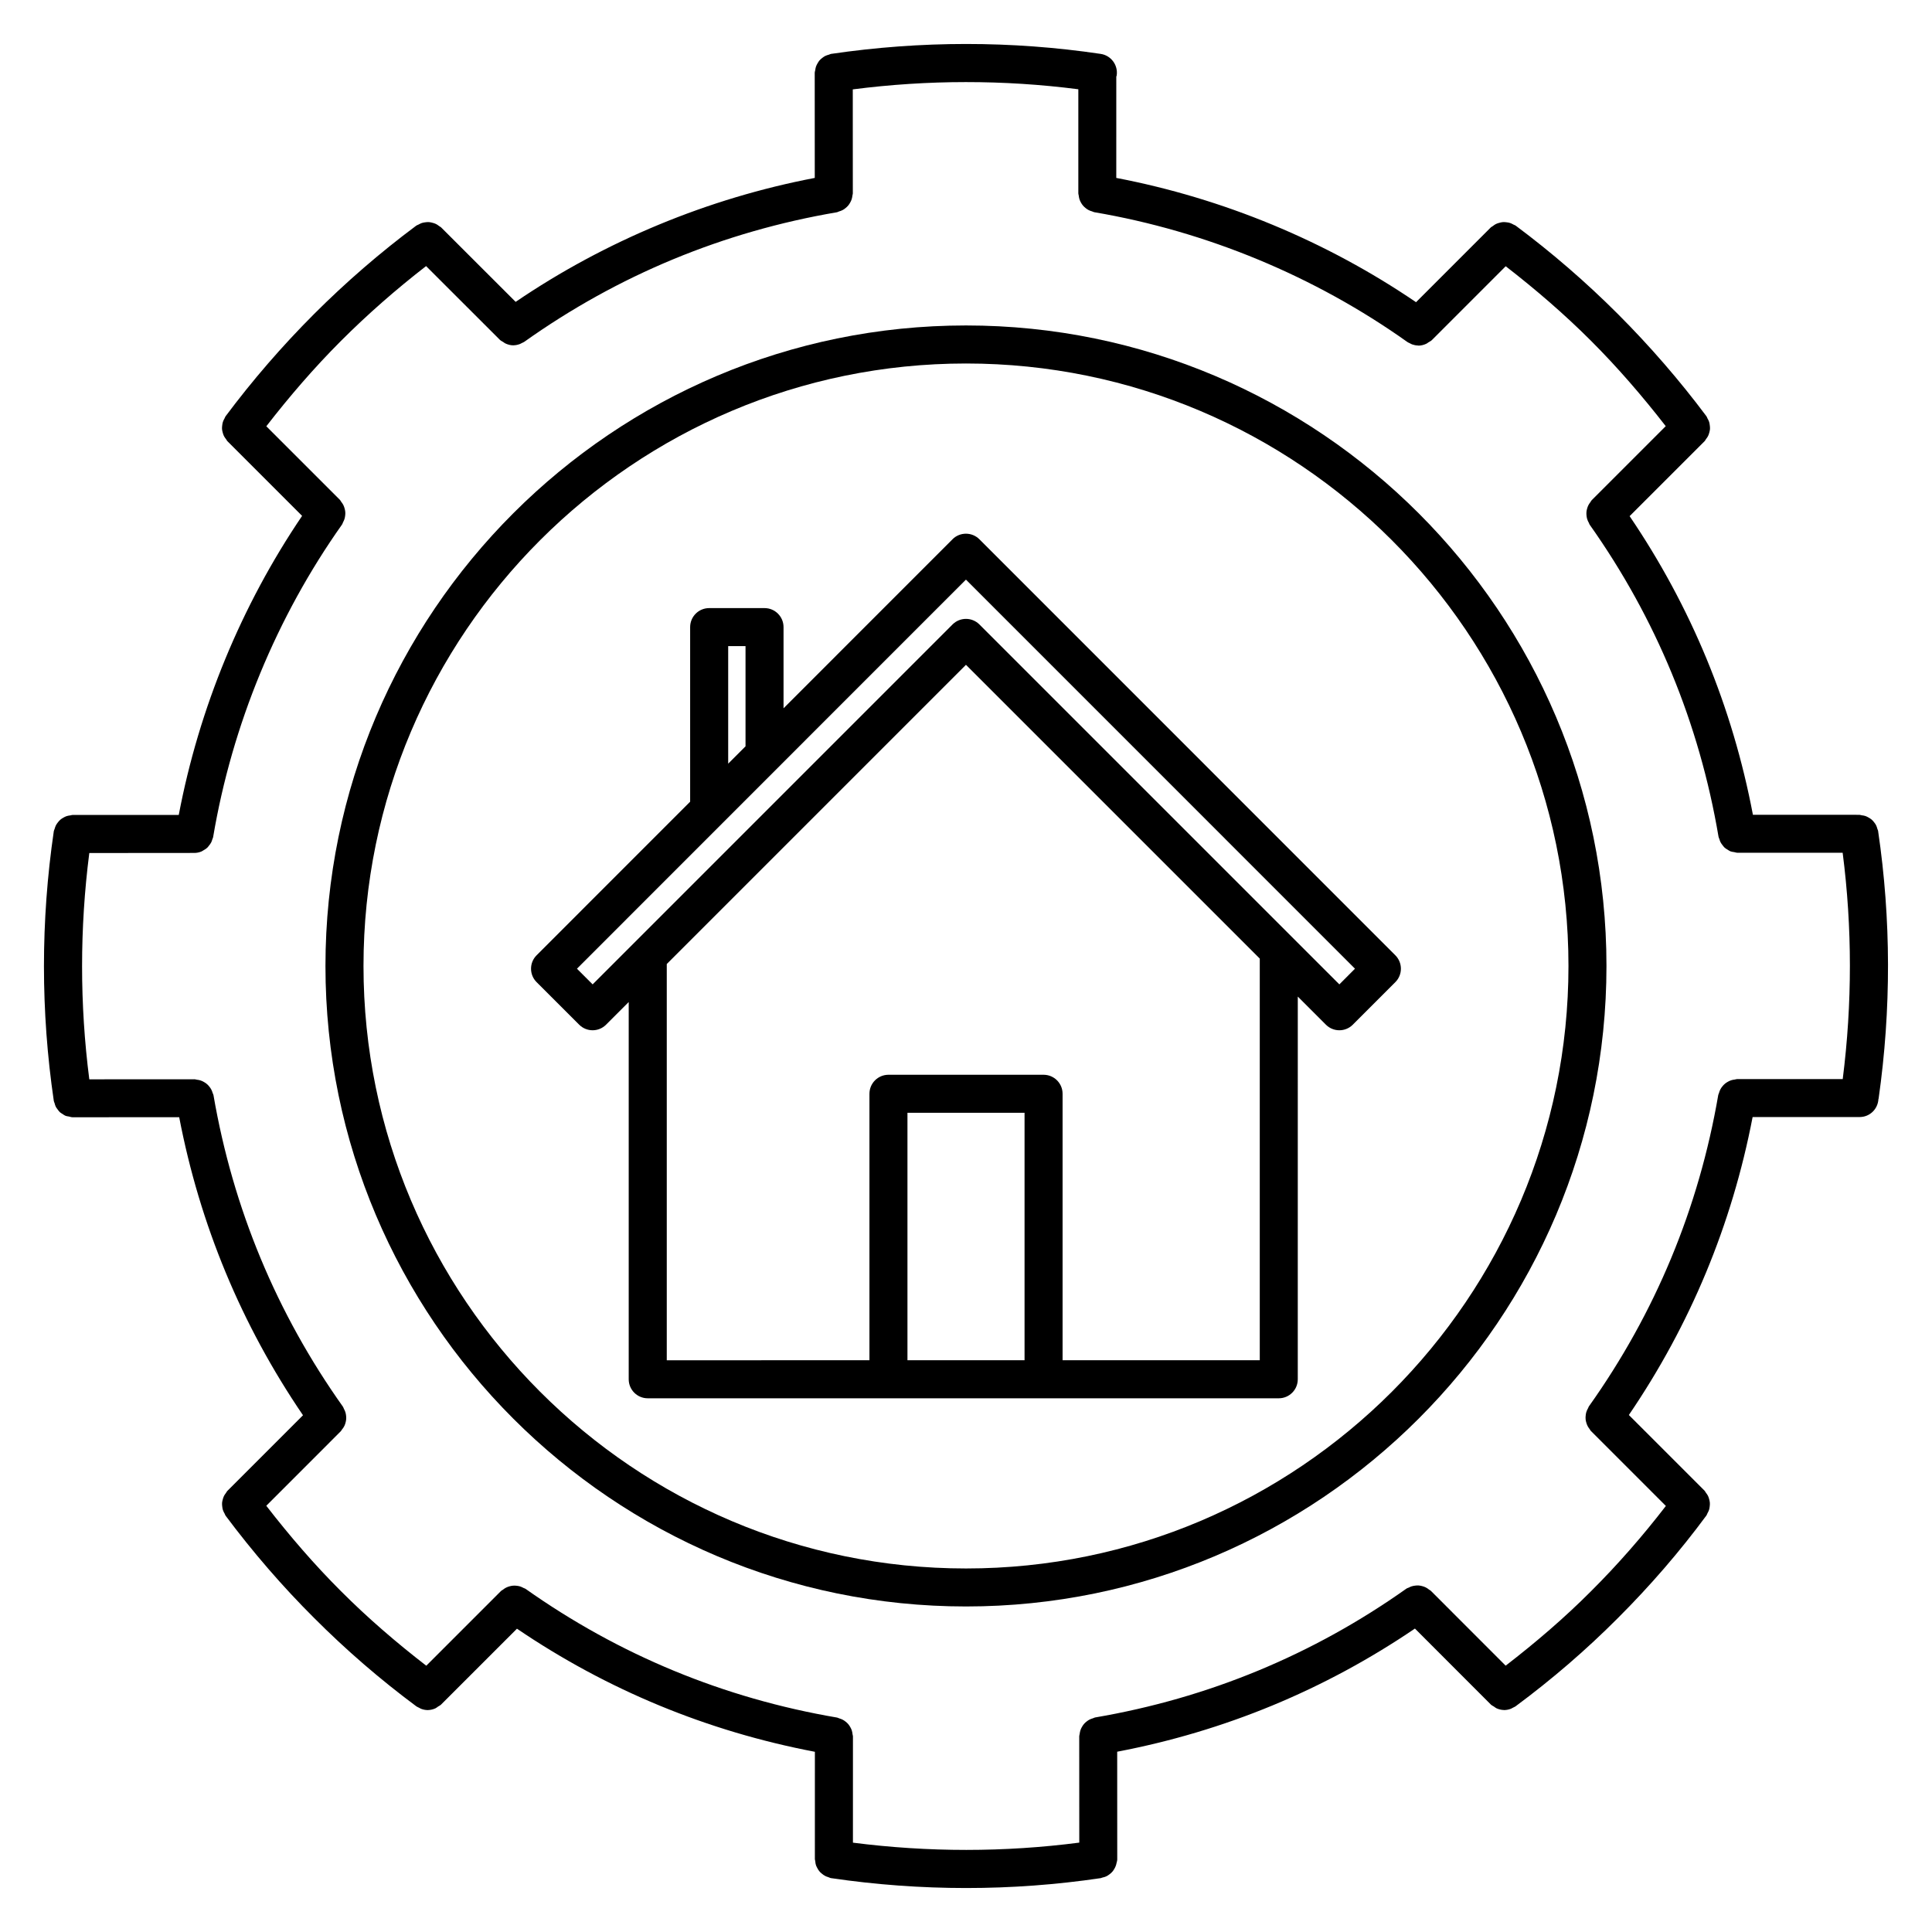
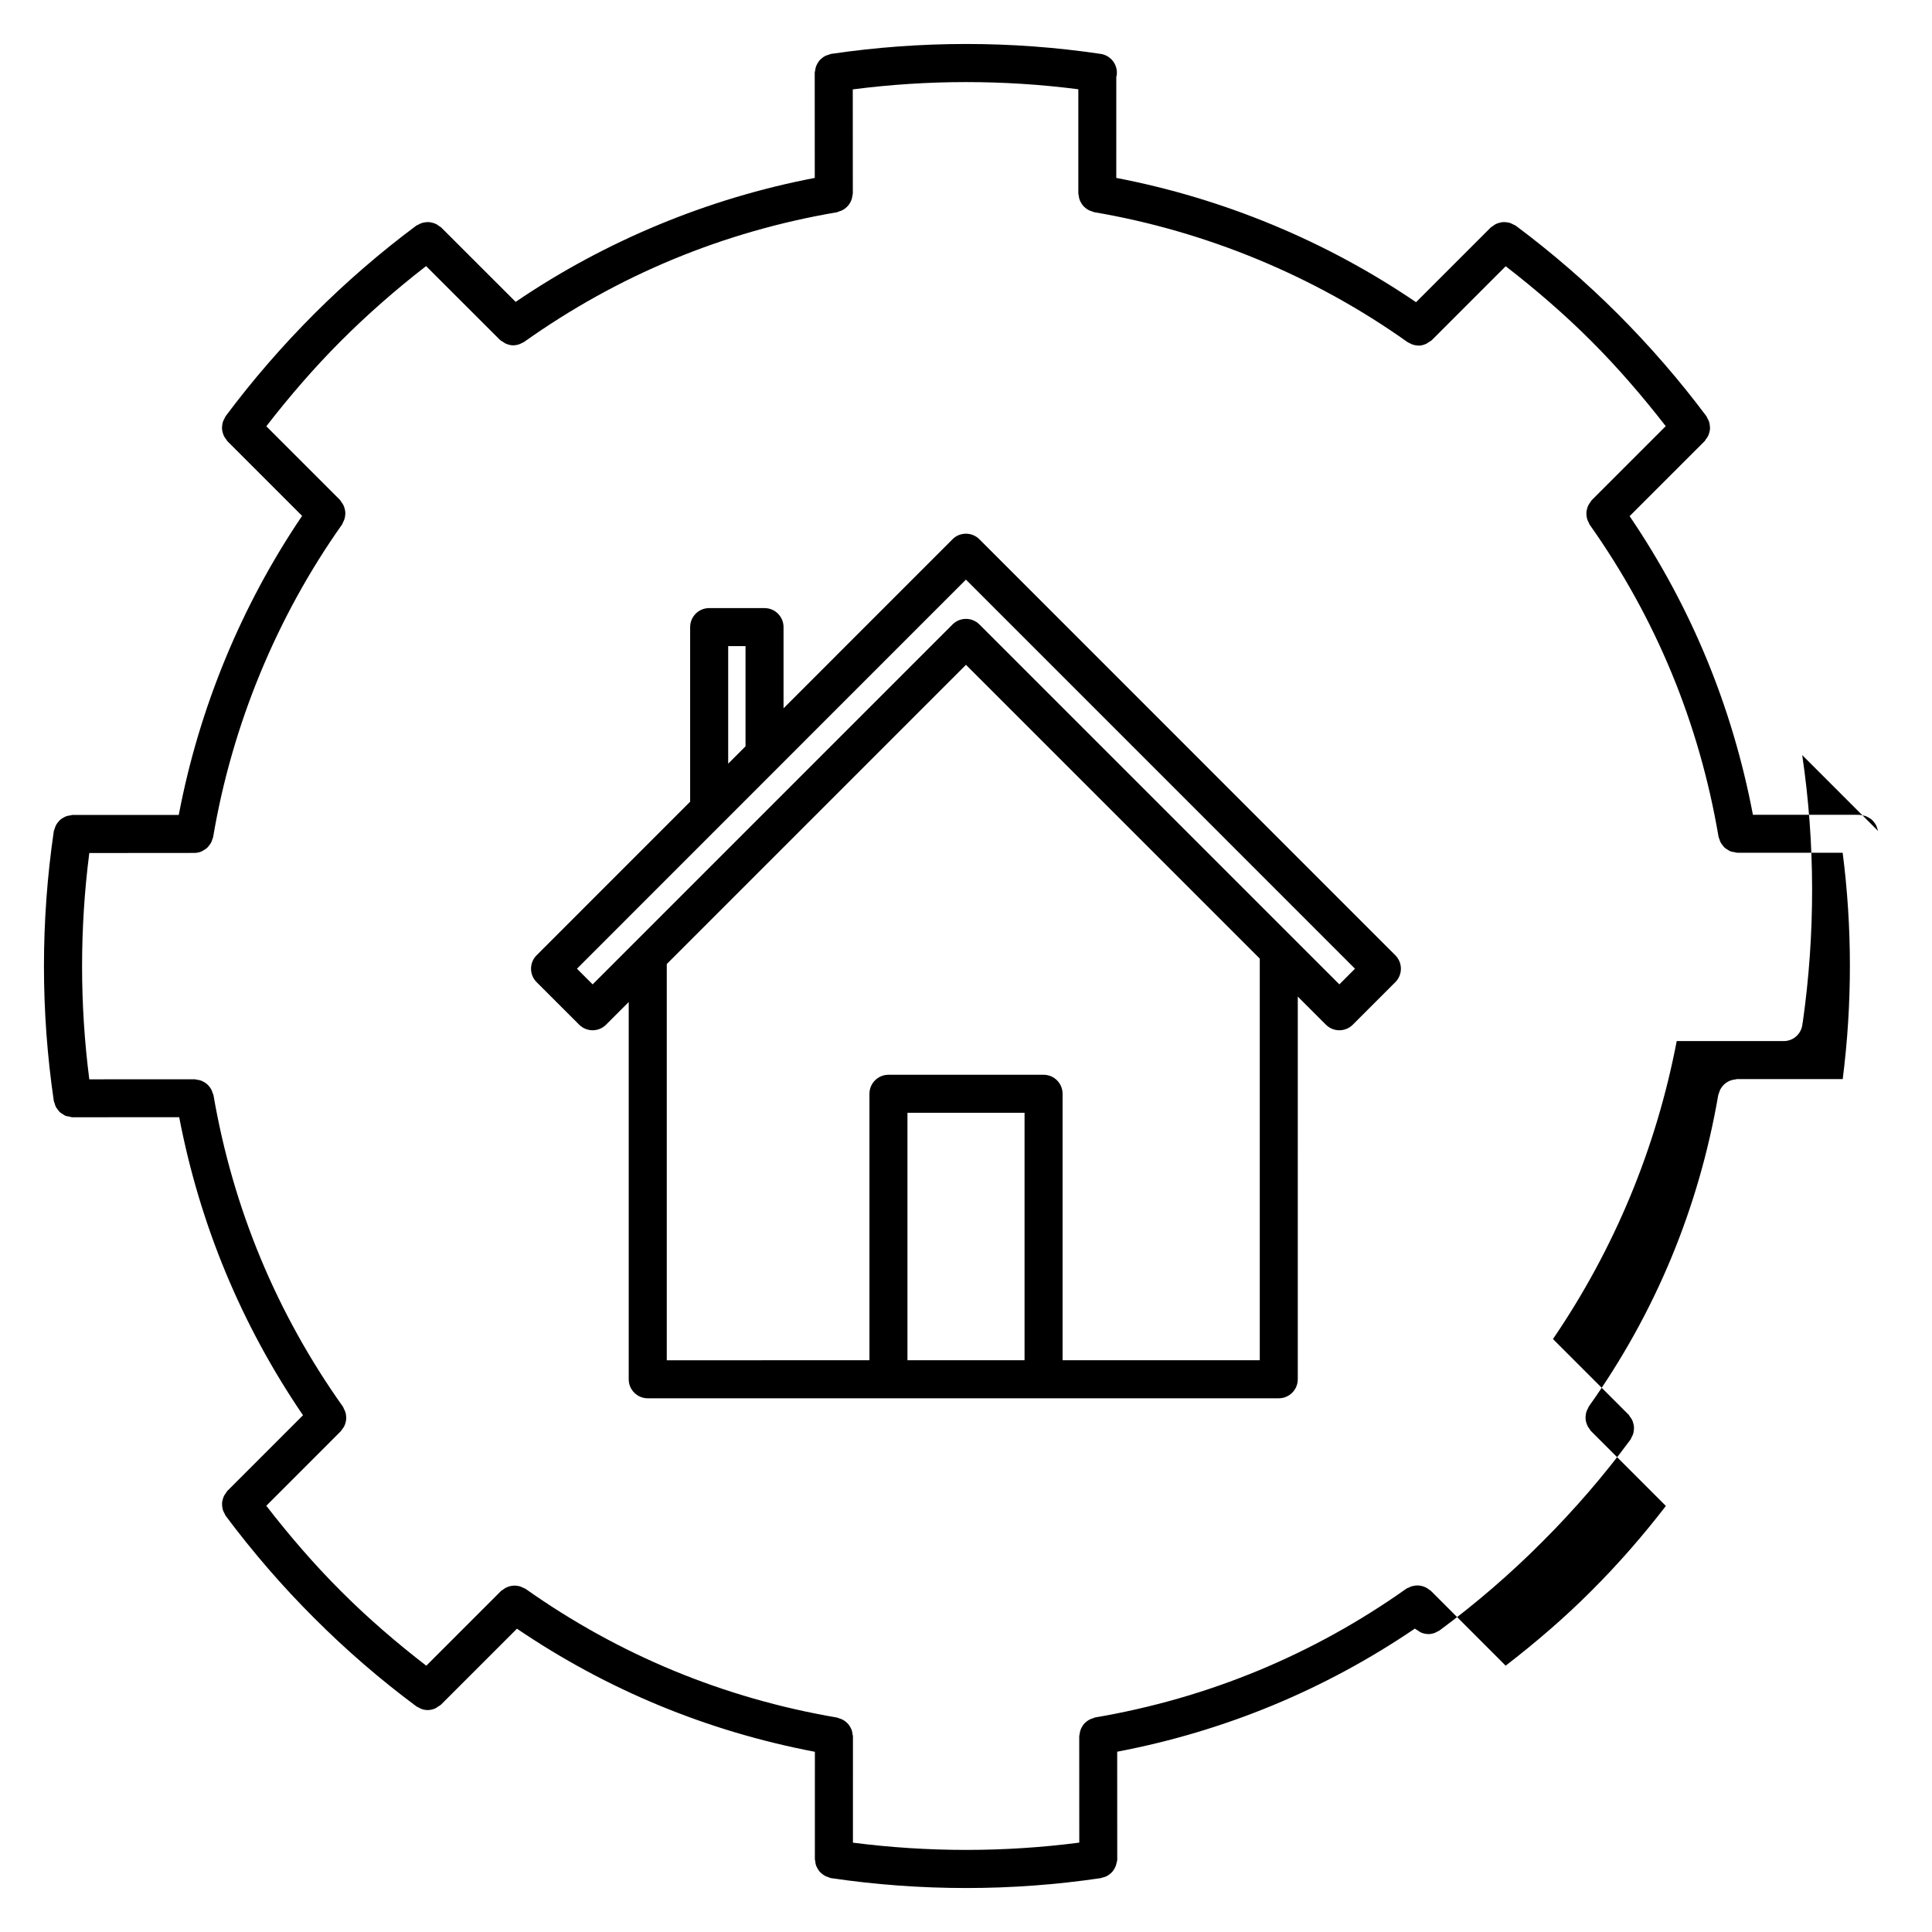
<svg xmlns="http://www.w3.org/2000/svg" fill="#000000" width="800px" height="800px" version="1.1" viewBox="144 144 512 512">
  <g>
-     <path d="m641.73 364.23c-0.035-0.215-0.156-0.387-0.215-0.594-0.09-0.332-0.18-0.645-0.336-0.945-0.145-0.293-0.328-0.535-0.527-0.789-0.195-0.25-0.395-0.488-0.641-0.699-0.25-0.215-0.523-0.383-0.812-0.543-0.266-0.152-0.523-0.293-0.82-0.398-0.332-0.117-0.672-0.16-1.023-0.207-0.207-0.023-0.387-0.121-0.598-0.121l-28.215-0.004c-5.422-28.582-16.398-55.16-32.676-79.148l19.895-19.891c0.156-0.156 0.223-0.363 0.352-0.535 0.211-0.273 0.406-0.527 0.555-0.836 0.141-0.293 0.23-0.59 0.316-0.898 0.086-0.316 0.156-0.613 0.18-0.938 0.023-0.324-0.012-0.629-0.051-0.945-0.035-0.316-0.082-0.625-0.176-0.938-0.105-0.324-0.266-0.609-0.434-0.91-0.105-0.191-0.141-0.398-0.277-0.578-7.109-9.512-15-18.617-23.441-27.066-8.434-8.438-17.559-16.332-27.121-23.457-0.176-0.133-0.387-0.168-0.574-0.273-0.309-0.168-0.59-0.328-0.918-0.43-0.309-0.102-0.605-0.141-0.922-0.18-0.328-0.039-0.641-0.07-0.969-0.047-0.316 0.023-0.609 0.098-0.922 0.18-0.316 0.086-0.609 0.172-0.91 0.316-0.301 0.145-0.559 0.344-0.828 0.551-0.172 0.133-0.379 0.195-0.535 0.352l-19.82 19.824c-23.809-16.203-51.086-27.508-79.441-32.934l0.004-26.844c0.023-0.105 0.098-0.191 0.105-0.301 0.406-2.75-1.492-5.316-4.246-5.723-23.613-3.508-47.664-3.5-71.477 0.004-0.184 0.031-0.336 0.141-0.527 0.195-0.371 0.102-0.719 0.203-1.055 0.379-0.246 0.133-0.457 0.293-0.68 0.457-0.297 0.223-0.562 0.449-0.801 0.73-0.18 0.211-0.316 0.441-0.457 0.684-0.188 0.312-0.348 0.621-0.465 0.973-0.098 0.281-0.133 0.57-0.176 0.867-0.035 0.238-0.141 0.441-0.141 0.691l0.012 27.887c-28.293 5.41-55.508 16.691-79.27 32.848l-19.754-19.738c-0.16-0.156-0.363-0.223-0.539-0.359-0.266-0.207-0.523-0.402-0.828-0.543-0.297-0.145-0.594-0.238-0.91-0.316-0.309-0.082-0.605-0.156-0.922-0.18-0.328-0.023-0.637 0.004-0.961 0.047-0.316 0.039-0.613 0.086-0.922 0.18-0.324 0.105-0.613 0.262-0.918 0.43-0.188 0.105-0.398 0.141-0.574 0.273-9.531 7.094-18.656 14.988-27.125 23.461-8.453 8.465-16.34 17.578-23.434 27.086-0.133 0.18-0.168 0.395-0.277 0.578-0.168 0.297-0.324 0.586-0.422 0.906-0.102 0.312-0.145 0.613-0.18 0.938-0.039 0.324-0.07 0.629-0.047 0.945 0.023 0.324 0.102 0.629 0.188 0.941 0.082 0.309 0.172 0.598 0.312 0.887 0.152 0.312 0.352 0.578 0.57 0.855 0.133 0.168 0.191 0.363 0.344 0.52l19.809 19.805c-16.09 23.754-27.312 50.969-32.688 79.254h-28.133c-0.215 0-0.402 0.098-0.609 0.121-0.348 0.047-0.676 0.09-1.004 0.203-0.309 0.105-0.574 0.25-0.848 0.406-0.281 0.16-0.539 0.316-0.785 0.527-0.25 0.215-0.453 0.457-0.656 0.719-0.195 0.246-0.371 0.488-0.52 0.77-0.156 0.309-0.25 0.625-0.348 0.961-0.055 0.207-0.18 0.371-0.211 0.59-3.481 23.75-3.481 47.805 0 71.496 0.031 0.211 0.141 0.383 0.203 0.586 0.09 0.324 0.168 0.641 0.316 0.938 0.125 0.258 0.297 0.465 0.465 0.691 0.203 0.277 0.387 0.551 0.641 0.781 0.191 0.172 0.418 0.289 0.629 0.422 0.301 0.203 0.578 0.414 0.922 0.543 0.25 0.102 0.527 0.105 0.801 0.16 0.332 0.07 0.645 0.203 1.004 0.203l28.25-0.016c5.481 28.527 16.5 55.051 32.809 78.988l-20.051 20.051c-0.168 0.168-0.238 0.379-0.371 0.559-0.195 0.258-0.383 0.504-0.52 0.785-0.156 0.316-0.25 0.637-0.336 0.969-0.074 0.289-0.145 0.559-0.168 0.855-0.023 0.348 0.004 0.684 0.051 1.031 0.035 0.297 0.074 0.57 0.168 0.855 0.105 0.344 0.277 0.648 0.457 0.969 0.102 0.176 0.133 0.379 0.258 0.543 7.203 9.648 15.098 18.773 23.449 27.094 8.43 8.453 17.551 16.34 27.121 23.441 0.207 0.152 0.438 0.223 0.656 0.336 0.211 0.109 0.406 0.246 0.629 0.324 0.523 0.191 1.074 0.309 1.621 0.316 0.023 0 0.051 0.016 0.074 0.016h0.004 0.012c0.031 0 0.059-0.02 0.09-0.02 0.672-0.016 1.324-0.172 1.945-0.453 0.258-0.109 0.457-0.309 0.695-0.465 0.273-0.18 0.574-0.301 0.816-0.539l20.105-20.102c23.941 16.242 50.457 27.191 78.953 32.621l-0.004 28.469c0 0.152 0.074 0.277 0.086 0.422 0.039 0.465 0.105 0.902 0.266 1.324 0.07 0.18 0.16 0.344 0.25 0.523 0.207 0.402 0.438 0.77 0.746 1.109 0.133 0.145 0.281 0.262 0.43 0.387 0.332 0.293 0.676 0.535 1.078 0.73 0.211 0.105 0.434 0.168 0.66 0.242 0.262 0.082 0.484 0.23 0.762 0.273 11.914 1.754 23.887 2.625 35.832 2.625 11.945 0 23.859-0.875 35.664-2.625 0.121-0.02 0.211-0.098 0.328-0.117 0.523-0.105 0.996-0.266 1.441-0.523 0.098-0.055 0.168-0.109 0.258-0.172 0.473-0.312 0.883-0.672 1.223-1.117 0.039-0.055 0.074-0.109 0.109-0.168 0.328-0.469 0.574-0.969 0.734-1.535 0.023-0.09 0.035-0.176 0.055-0.273 0.074-0.348 0.211-0.68 0.211-1.055l-0.012-28.539c28.484-5.43 54.98-16.398 78.902-32.637l20.113 20.129c0.242 0.242 0.543 0.359 0.816 0.539 0.238 0.156 0.438 0.348 0.695 0.465 0.625 0.281 1.289 0.441 1.961 0.453 0.031 0 0.055 0.02 0.082 0.02h0.012 0.004c0.02 0 0.039-0.012 0.066-0.012 0.555-0.012 1.109-0.125 1.641-0.324 0.211-0.074 0.398-0.203 0.605-0.312 0.223-0.117 0.457-0.191 0.664-0.344 9.645-7.141 18.777-15.012 27.137-23.406 8.52-8.5 16.414-17.637 23.457-27.18 0.133-0.176 0.16-0.383 0.266-0.57 0.168-0.301 0.316-0.586 0.422-0.906 0.102-0.312 0.145-0.621 0.18-0.941 0.039-0.316 0.066-0.625 0.039-0.945-0.023-0.324-0.098-0.625-0.18-0.941-0.086-0.312-0.172-0.598-0.316-0.898-0.152-0.301-0.348-0.562-0.559-0.836-0.125-0.168-0.191-0.367-0.344-0.523l-20.066-20.066c16.297-23.926 27.316-50.445 32.797-78.961h28.363c2.684 0 4.828-2.109 4.977-4.75 0.012-0.055 0.047-0.098 0.051-0.141 3.359-23.637 3.32-47.5-0.133-70.902zm-9.398 65.742h-28.023c-0.203 0-0.379 0.098-0.574 0.117-0.324 0.039-0.629 0.09-0.941 0.188-0.336 0.105-0.641 0.25-0.945 0.43-0.246 0.137-0.473 0.289-0.695 0.469-0.289 0.23-0.523 0.492-0.75 0.781-0.172 0.215-0.316 0.434-0.457 0.68-0.18 0.332-0.309 0.68-0.406 1.055-0.047 0.168-0.152 0.301-0.18 0.473-5.16 30.027-16.695 57.809-34.301 82.559-0.098 0.133-0.109 0.293-0.191 0.434-0.207 0.359-0.379 0.715-0.488 1.102-0.074 0.242-0.109 0.48-0.141 0.727-0.055 0.395-0.07 0.766-0.031 1.164 0.023 0.25 0.082 0.492 0.145 0.734 0.098 0.367 0.215 0.711 0.395 1.055 0.133 0.262 0.301 0.488 0.48 0.727 0.133 0.172 0.203 0.379 0.359 0.535l19.887 19.887c-6.07 7.883-12.699 15.488-19.84 22.605-7.012 7.031-14.656 13.586-22.617 19.723l-19.828-19.84c-0.137-0.137-0.316-0.191-0.473-0.316-0.289-0.227-0.562-0.43-0.887-0.586-0.262-0.125-0.52-0.223-0.789-0.301-0.352-0.105-0.699-0.18-1.062-0.207-0.273-0.02-0.523-0.004-0.789 0.02-0.379 0.031-0.734 0.098-1.109 0.211-0.258 0.086-0.488 0.195-0.73 0.324-0.211 0.105-0.449 0.141-0.648 0.289-24.746 17.531-52.512 29.02-82.516 34.137-0.195 0.035-0.344 0.152-0.527 0.207-0.332 0.098-0.648 0.203-0.953 0.363-0.289 0.152-0.527 0.328-0.777 0.523-0.258 0.203-0.484 0.414-0.695 0.66-0.207 0.25-0.371 0.516-0.527 0.789-0.156 0.277-0.293 0.551-0.387 0.863-0.105 0.316-0.16 0.645-0.203 0.984-0.02 0.195-0.109 0.367-0.109 0.57l0.012 28.203c-19.84 2.574-39.973 2.574-59.984 0.012l0.004-28.191c0-0.188-0.086-0.344-0.105-0.523-0.039-0.371-0.102-0.727-0.211-1.066-0.098-0.281-0.215-0.527-0.359-0.785-0.172-0.312-0.348-0.59-0.578-0.855-0.195-0.23-0.406-0.422-0.641-0.609-0.262-0.215-0.523-0.402-0.832-0.559-0.293-0.156-0.594-0.258-0.918-0.352-0.191-0.055-0.344-0.172-0.543-0.207-30.012-5.113-57.793-16.59-82.574-34.117-0.172-0.121-0.367-0.145-0.551-0.242-0.293-0.16-0.578-0.301-0.891-0.398-0.316-0.098-0.625-0.145-0.945-0.18-0.316-0.035-0.625-0.051-0.945-0.02-0.316 0.023-0.621 0.09-0.934 0.176-0.312 0.09-0.605 0.191-0.902 0.344-0.297 0.145-0.555 0.332-0.816 0.539-0.16 0.121-0.348 0.18-0.5 0.328l-19.824 19.824c-7.914-6.109-15.547-12.676-22.617-19.766-7.012-6.988-13.598-14.637-19.785-22.621l19.773-19.781c0.109-0.105 0.152-0.258 0.246-0.371 0.273-0.324 0.504-0.648 0.68-1.023 0.109-0.23 0.191-0.457 0.262-0.699 0.109-0.367 0.191-0.73 0.215-1.117 0.02-0.273 0.004-0.527-0.02-0.801-0.031-0.359-0.09-0.699-0.203-1.043-0.098-0.301-0.23-0.574-0.383-0.855-0.102-0.18-0.125-0.379-0.246-0.551-17.602-24.766-29.152-52.566-34.324-82.609-0.031-0.191-0.152-0.344-0.207-0.523-0.102-0.336-0.211-0.66-0.379-0.961-0.145-0.273-0.312-0.516-0.504-0.746-0.211-0.273-0.438-0.516-0.707-0.734-0.23-0.191-0.48-0.348-0.742-0.5-0.293-0.168-0.578-0.309-0.902-0.406-0.312-0.105-0.625-0.156-0.957-0.191-0.195-0.023-0.367-0.117-0.574-0.117l-27.93 0.016c-2.551-19.895-2.551-40.027 0-59.973l27.844-0.023c0.645 0 1.266-0.141 1.848-0.371 0.203-0.082 0.359-0.211 0.551-0.316 0.352-0.195 0.695-0.398 0.992-0.672 0.18-0.168 0.312-0.363 0.465-0.551 0.238-0.289 0.449-0.574 0.621-0.91 0.121-0.242 0.191-0.492 0.273-0.754 0.066-0.211 0.188-0.395 0.223-0.621 5.019-29.711 16.832-58.359 34.18-82.863 0.125-0.18 0.156-0.395 0.258-0.586 0.145-0.277 0.277-0.543 0.367-0.836 0.105-0.332 0.16-0.656 0.195-0.996 0.031-0.309 0.047-0.594 0.02-0.902-0.031-0.332-0.098-0.641-0.191-0.961-0.086-0.309-0.188-0.594-0.332-0.883-0.152-0.297-0.336-0.559-0.551-0.828-0.125-0.16-0.18-0.348-0.328-0.5l-19.523-19.52c6.106-7.879 12.676-15.512 19.766-22.605 7.094-7.098 14.691-13.738 22.574-19.844l19.543 19.527c0.262 0.262 0.59 0.398 0.887 0.586 0.203 0.133 0.367 0.293 0.586 0.387 0.672 0.309 1.371 0.5 2.098 0.5 0.02 0 0.039-0.012 0.059-0.012 0.555-0.004 1.102-0.125 1.641-0.316 0.195-0.07 0.367-0.18 0.555-0.277 0.215-0.109 0.449-0.18 0.656-0.328 24.848-17.66 52.734-29.211 82.875-34.34 0.191-0.031 0.332-0.145 0.516-0.203 0.348-0.102 0.672-0.211 0.984-0.379 0.277-0.145 0.52-0.316 0.754-0.516 0.258-0.207 0.492-0.418 0.707-0.676 0.211-0.246 0.371-0.504 0.527-0.785 0.156-0.277 0.289-0.551 0.387-0.852 0.109-0.328 0.168-0.66 0.207-1.008 0.02-0.191 0.109-0.359 0.109-0.555l-0.012-27.582c19.926-2.57 39.988-2.578 59.773-0.031v27.617c0 0.203 0.098 0.367 0.109 0.562 0.039 0.336 0.098 0.66 0.195 0.977 0.105 0.316 0.242 0.605 0.402 0.891 0.152 0.266 0.312 0.516 0.508 0.75 0.223 0.266 0.469 0.488 0.734 0.699 0.23 0.188 0.465 0.348 0.73 0.492 0.316 0.172 0.648 0.289 1.004 0.387 0.176 0.051 0.316 0.16 0.504 0.195 29.773 5.062 58.492 16.969 83.043 34.426 0.195 0.141 0.422 0.207 0.629 0.316 0.203 0.105 0.387 0.223 0.598 0.297 0.492 0.176 0.992 0.277 1.508 0.293 0.059 0 0.117 0.035 0.176 0.035 0.727 0 1.43-0.195 2.102-0.508 0.207-0.098 0.367-0.246 0.559-0.371 0.309-0.195 0.637-0.332 0.902-0.598l19.555-19.559c7.918 6.133 15.562 12.711 22.637 19.789 7.078 7.082 13.652 14.707 19.773 22.59l-19.629 19.629c-0.156 0.156-0.223 0.363-0.352 0.527-0.18 0.242-0.352 0.473-0.488 0.734-0.172 0.328-0.293 0.66-0.383 1.012-0.074 0.266-0.125 0.52-0.156 0.797-0.035 0.371-0.02 0.727 0.023 1.094 0.035 0.273 0.082 0.527 0.156 0.797 0.105 0.363 0.266 0.699 0.457 1.039 0.086 0.152 0.105 0.324 0.207 0.469 17.562 24.809 29.059 52.645 34.16 82.73 0.039 0.223 0.156 0.398 0.223 0.605 0.086 0.281 0.16 0.551 0.293 0.805 0.145 0.293 0.332 0.539 0.535 0.797 0.18 0.238 0.348 0.473 0.57 0.676s0.484 0.344 0.742 0.504c0.266 0.168 0.516 0.352 0.805 0.469 0.316 0.121 0.66 0.145 0.992 0.203 0.277 0.047 0.523 0.16 0.805 0.16l27.926 0.004c2.555 19.844 2.555 39.98 0.016 59.992z" />
-     <path d="m400 230.25c-93.598 0-169.75 76.145-169.75 169.74 0 93.598 76.152 169.74 169.75 169.74 93.594 0 169.73-76.145 169.73-169.74 0-93.59-76.141-169.74-169.73-169.74zm0 329.41c-88.047 0-159.67-71.625-159.67-159.67 0-88.039 71.625-159.66 159.67-159.66 88.039 0 159.66 71.621 159.66 159.66 0 88.047-71.617 159.67-159.66 159.67z" />
+     <path d="m641.73 364.23c-0.035-0.215-0.156-0.387-0.215-0.594-0.09-0.332-0.18-0.645-0.336-0.945-0.145-0.293-0.328-0.535-0.527-0.789-0.195-0.25-0.395-0.488-0.641-0.699-0.25-0.215-0.523-0.383-0.812-0.543-0.266-0.152-0.523-0.293-0.82-0.398-0.332-0.117-0.672-0.16-1.023-0.207-0.207-0.023-0.387-0.121-0.598-0.121l-28.215-0.004c-5.422-28.582-16.398-55.16-32.676-79.148l19.895-19.891c0.156-0.156 0.223-0.363 0.352-0.535 0.211-0.273 0.406-0.527 0.555-0.836 0.141-0.293 0.23-0.59 0.316-0.898 0.086-0.316 0.156-0.613 0.18-0.938 0.023-0.324-0.012-0.629-0.051-0.945-0.035-0.316-0.082-0.625-0.176-0.938-0.105-0.324-0.266-0.609-0.434-0.91-0.105-0.191-0.141-0.398-0.277-0.578-7.109-9.512-15-18.617-23.441-27.066-8.434-8.438-17.559-16.332-27.121-23.457-0.176-0.133-0.387-0.168-0.574-0.273-0.309-0.168-0.59-0.328-0.918-0.43-0.309-0.102-0.605-0.141-0.922-0.18-0.328-0.039-0.641-0.07-0.969-0.047-0.316 0.023-0.609 0.098-0.922 0.18-0.316 0.086-0.609 0.172-0.91 0.316-0.301 0.145-0.559 0.344-0.828 0.551-0.172 0.133-0.379 0.195-0.535 0.352l-19.82 19.824c-23.809-16.203-51.086-27.508-79.441-32.934l0.004-26.844c0.023-0.105 0.098-0.191 0.105-0.301 0.406-2.75-1.492-5.316-4.246-5.723-23.613-3.508-47.664-3.5-71.477 0.004-0.184 0.031-0.336 0.141-0.527 0.195-0.371 0.102-0.719 0.203-1.055 0.379-0.246 0.133-0.457 0.293-0.68 0.457-0.297 0.223-0.562 0.449-0.801 0.73-0.18 0.211-0.316 0.441-0.457 0.684-0.188 0.312-0.348 0.621-0.465 0.973-0.098 0.281-0.133 0.57-0.176 0.867-0.035 0.238-0.141 0.441-0.141 0.691l0.012 27.887c-28.293 5.41-55.508 16.691-79.27 32.848l-19.754-19.738c-0.16-0.156-0.363-0.223-0.539-0.359-0.266-0.207-0.523-0.402-0.828-0.543-0.297-0.145-0.594-0.238-0.91-0.316-0.309-0.082-0.605-0.156-0.922-0.18-0.328-0.023-0.637 0.004-0.961 0.047-0.316 0.039-0.613 0.086-0.922 0.18-0.324 0.105-0.613 0.262-0.918 0.43-0.188 0.105-0.398 0.141-0.574 0.273-9.531 7.094-18.656 14.988-27.125 23.461-8.453 8.465-16.34 17.578-23.434 27.086-0.133 0.18-0.168 0.395-0.277 0.578-0.168 0.297-0.324 0.586-0.422 0.906-0.102 0.312-0.145 0.613-0.18 0.938-0.039 0.324-0.07 0.629-0.047 0.945 0.023 0.324 0.102 0.629 0.188 0.941 0.082 0.309 0.172 0.598 0.312 0.887 0.152 0.312 0.352 0.578 0.57 0.855 0.133 0.168 0.191 0.363 0.344 0.52l19.809 19.805c-16.09 23.754-27.312 50.969-32.688 79.254h-28.133c-0.215 0-0.402 0.098-0.609 0.121-0.348 0.047-0.676 0.09-1.004 0.203-0.309 0.105-0.574 0.25-0.848 0.406-0.281 0.16-0.539 0.316-0.785 0.527-0.25 0.215-0.453 0.457-0.656 0.719-0.195 0.246-0.371 0.488-0.52 0.77-0.156 0.309-0.25 0.625-0.348 0.961-0.055 0.207-0.18 0.371-0.211 0.59-3.481 23.75-3.481 47.805 0 71.496 0.031 0.211 0.141 0.383 0.203 0.586 0.09 0.324 0.168 0.641 0.316 0.938 0.125 0.258 0.297 0.465 0.465 0.691 0.203 0.277 0.387 0.551 0.641 0.781 0.191 0.172 0.418 0.289 0.629 0.422 0.301 0.203 0.578 0.414 0.922 0.543 0.25 0.102 0.527 0.105 0.801 0.16 0.332 0.07 0.645 0.203 1.004 0.203l28.25-0.016c5.481 28.527 16.5 55.051 32.809 78.988l-20.051 20.051c-0.168 0.168-0.238 0.379-0.371 0.559-0.195 0.258-0.383 0.504-0.52 0.785-0.156 0.316-0.25 0.637-0.336 0.969-0.074 0.289-0.145 0.559-0.168 0.855-0.023 0.348 0.004 0.684 0.051 1.031 0.035 0.297 0.074 0.57 0.168 0.855 0.105 0.344 0.277 0.648 0.457 0.969 0.102 0.176 0.133 0.379 0.258 0.543 7.203 9.648 15.098 18.773 23.449 27.094 8.43 8.453 17.551 16.34 27.121 23.441 0.207 0.152 0.438 0.223 0.656 0.336 0.211 0.109 0.406 0.246 0.629 0.324 0.523 0.191 1.074 0.309 1.621 0.316 0.023 0 0.051 0.016 0.074 0.016h0.004 0.012c0.031 0 0.059-0.02 0.09-0.02 0.672-0.016 1.324-0.172 1.945-0.453 0.258-0.109 0.457-0.309 0.695-0.465 0.273-0.18 0.574-0.301 0.816-0.539l20.105-20.102c23.941 16.242 50.457 27.191 78.953 32.621l-0.004 28.469c0 0.152 0.074 0.277 0.086 0.422 0.039 0.465 0.105 0.902 0.266 1.324 0.07 0.18 0.16 0.344 0.25 0.523 0.207 0.402 0.438 0.77 0.746 1.109 0.133 0.145 0.281 0.262 0.43 0.387 0.332 0.293 0.676 0.535 1.078 0.73 0.211 0.105 0.434 0.168 0.66 0.242 0.262 0.082 0.484 0.23 0.762 0.273 11.914 1.754 23.887 2.625 35.832 2.625 11.945 0 23.859-0.875 35.664-2.625 0.121-0.02 0.211-0.098 0.328-0.117 0.523-0.105 0.996-0.266 1.441-0.523 0.098-0.055 0.168-0.109 0.258-0.172 0.473-0.312 0.883-0.672 1.223-1.117 0.039-0.055 0.074-0.109 0.109-0.168 0.328-0.469 0.574-0.969 0.734-1.535 0.023-0.09 0.035-0.176 0.055-0.273 0.074-0.348 0.211-0.68 0.211-1.055l-0.012-28.539c28.484-5.43 54.98-16.398 78.902-32.637c0.242 0.242 0.543 0.359 0.816 0.539 0.238 0.156 0.438 0.348 0.695 0.465 0.625 0.281 1.289 0.441 1.961 0.453 0.031 0 0.055 0.02 0.082 0.02h0.012 0.004c0.02 0 0.039-0.012 0.066-0.012 0.555-0.012 1.109-0.125 1.641-0.324 0.211-0.074 0.398-0.203 0.605-0.312 0.223-0.117 0.457-0.191 0.664-0.344 9.645-7.141 18.777-15.012 27.137-23.406 8.52-8.5 16.414-17.637 23.457-27.18 0.133-0.176 0.16-0.383 0.266-0.57 0.168-0.301 0.316-0.586 0.422-0.906 0.102-0.312 0.145-0.621 0.18-0.941 0.039-0.316 0.066-0.625 0.039-0.945-0.023-0.324-0.098-0.625-0.18-0.941-0.086-0.312-0.172-0.598-0.316-0.898-0.152-0.301-0.348-0.562-0.559-0.836-0.125-0.168-0.191-0.367-0.344-0.523l-20.066-20.066c16.297-23.926 27.316-50.445 32.797-78.961h28.363c2.684 0 4.828-2.109 4.977-4.75 0.012-0.055 0.047-0.098 0.051-0.141 3.359-23.637 3.32-47.5-0.133-70.902zm-9.398 65.742h-28.023c-0.203 0-0.379 0.098-0.574 0.117-0.324 0.039-0.629 0.09-0.941 0.188-0.336 0.105-0.641 0.25-0.945 0.43-0.246 0.137-0.473 0.289-0.695 0.469-0.289 0.23-0.523 0.492-0.75 0.781-0.172 0.215-0.316 0.434-0.457 0.68-0.18 0.332-0.309 0.68-0.406 1.055-0.047 0.168-0.152 0.301-0.18 0.473-5.16 30.027-16.695 57.809-34.301 82.559-0.098 0.133-0.109 0.293-0.191 0.434-0.207 0.359-0.379 0.715-0.488 1.102-0.074 0.242-0.109 0.48-0.141 0.727-0.055 0.395-0.07 0.766-0.031 1.164 0.023 0.25 0.082 0.492 0.145 0.734 0.098 0.367 0.215 0.711 0.395 1.055 0.133 0.262 0.301 0.488 0.48 0.727 0.133 0.172 0.203 0.379 0.359 0.535l19.887 19.887c-6.07 7.883-12.699 15.488-19.84 22.605-7.012 7.031-14.656 13.586-22.617 19.723l-19.828-19.84c-0.137-0.137-0.316-0.191-0.473-0.316-0.289-0.227-0.562-0.43-0.887-0.586-0.262-0.125-0.52-0.223-0.789-0.301-0.352-0.105-0.699-0.18-1.062-0.207-0.273-0.02-0.523-0.004-0.789 0.02-0.379 0.031-0.734 0.098-1.109 0.211-0.258 0.086-0.488 0.195-0.73 0.324-0.211 0.105-0.449 0.141-0.648 0.289-24.746 17.531-52.512 29.02-82.516 34.137-0.195 0.035-0.344 0.152-0.527 0.207-0.332 0.098-0.648 0.203-0.953 0.363-0.289 0.152-0.527 0.328-0.777 0.523-0.258 0.203-0.484 0.414-0.695 0.66-0.207 0.25-0.371 0.516-0.527 0.789-0.156 0.277-0.293 0.551-0.387 0.863-0.105 0.316-0.16 0.645-0.203 0.984-0.02 0.195-0.109 0.367-0.109 0.57l0.012 28.203c-19.84 2.574-39.973 2.574-59.984 0.012l0.004-28.191c0-0.188-0.086-0.344-0.105-0.523-0.039-0.371-0.102-0.727-0.211-1.066-0.098-0.281-0.215-0.527-0.359-0.785-0.172-0.312-0.348-0.59-0.578-0.855-0.195-0.23-0.406-0.422-0.641-0.609-0.262-0.215-0.523-0.402-0.832-0.559-0.293-0.156-0.594-0.258-0.918-0.352-0.191-0.055-0.344-0.172-0.543-0.207-30.012-5.113-57.793-16.59-82.574-34.117-0.172-0.121-0.367-0.145-0.551-0.242-0.293-0.16-0.578-0.301-0.891-0.398-0.316-0.098-0.625-0.145-0.945-0.18-0.316-0.035-0.625-0.051-0.945-0.02-0.316 0.023-0.621 0.09-0.934 0.176-0.312 0.09-0.605 0.191-0.902 0.344-0.297 0.145-0.555 0.332-0.816 0.539-0.16 0.121-0.348 0.18-0.5 0.328l-19.824 19.824c-7.914-6.109-15.547-12.676-22.617-19.766-7.012-6.988-13.598-14.637-19.785-22.621l19.773-19.781c0.109-0.105 0.152-0.258 0.246-0.371 0.273-0.324 0.504-0.648 0.68-1.023 0.109-0.23 0.191-0.457 0.262-0.699 0.109-0.367 0.191-0.73 0.215-1.117 0.02-0.273 0.004-0.527-0.02-0.801-0.031-0.359-0.09-0.699-0.203-1.043-0.098-0.301-0.23-0.574-0.383-0.855-0.102-0.18-0.125-0.379-0.246-0.551-17.602-24.766-29.152-52.566-34.324-82.609-0.031-0.191-0.152-0.344-0.207-0.523-0.102-0.336-0.211-0.66-0.379-0.961-0.145-0.273-0.312-0.516-0.504-0.746-0.211-0.273-0.438-0.516-0.707-0.734-0.23-0.191-0.48-0.348-0.742-0.5-0.293-0.168-0.578-0.309-0.902-0.406-0.312-0.105-0.625-0.156-0.957-0.191-0.195-0.023-0.367-0.117-0.574-0.117l-27.93 0.016c-2.551-19.895-2.551-40.027 0-59.973l27.844-0.023c0.645 0 1.266-0.141 1.848-0.371 0.203-0.082 0.359-0.211 0.551-0.316 0.352-0.195 0.695-0.398 0.992-0.672 0.18-0.168 0.312-0.363 0.465-0.551 0.238-0.289 0.449-0.574 0.621-0.91 0.121-0.242 0.191-0.492 0.273-0.754 0.066-0.211 0.188-0.395 0.223-0.621 5.019-29.711 16.832-58.359 34.18-82.863 0.125-0.18 0.156-0.395 0.258-0.586 0.145-0.277 0.277-0.543 0.367-0.836 0.105-0.332 0.16-0.656 0.195-0.996 0.031-0.309 0.047-0.594 0.02-0.902-0.031-0.332-0.098-0.641-0.191-0.961-0.086-0.309-0.188-0.594-0.332-0.883-0.152-0.297-0.336-0.559-0.551-0.828-0.125-0.16-0.18-0.348-0.328-0.5l-19.523-19.52c6.106-7.879 12.676-15.512 19.766-22.605 7.094-7.098 14.691-13.738 22.574-19.844l19.543 19.527c0.262 0.262 0.59 0.398 0.887 0.586 0.203 0.133 0.367 0.293 0.586 0.387 0.672 0.309 1.371 0.5 2.098 0.5 0.02 0 0.039-0.012 0.059-0.012 0.555-0.004 1.102-0.125 1.641-0.316 0.195-0.07 0.367-0.18 0.555-0.277 0.215-0.109 0.449-0.18 0.656-0.328 24.848-17.66 52.734-29.211 82.875-34.34 0.191-0.031 0.332-0.145 0.516-0.203 0.348-0.102 0.672-0.211 0.984-0.379 0.277-0.145 0.52-0.316 0.754-0.516 0.258-0.207 0.492-0.418 0.707-0.676 0.211-0.246 0.371-0.504 0.527-0.785 0.156-0.277 0.289-0.551 0.387-0.852 0.109-0.328 0.168-0.66 0.207-1.008 0.02-0.191 0.109-0.359 0.109-0.555l-0.012-27.582c19.926-2.57 39.988-2.578 59.773-0.031v27.617c0 0.203 0.098 0.367 0.109 0.562 0.039 0.336 0.098 0.66 0.195 0.977 0.105 0.316 0.242 0.605 0.402 0.891 0.152 0.266 0.312 0.516 0.508 0.75 0.223 0.266 0.469 0.488 0.734 0.699 0.23 0.188 0.465 0.348 0.73 0.492 0.316 0.172 0.648 0.289 1.004 0.387 0.176 0.051 0.316 0.16 0.504 0.195 29.773 5.062 58.492 16.969 83.043 34.426 0.195 0.141 0.422 0.207 0.629 0.316 0.203 0.105 0.387 0.223 0.598 0.297 0.492 0.176 0.992 0.277 1.508 0.293 0.059 0 0.117 0.035 0.176 0.035 0.727 0 1.43-0.195 2.102-0.508 0.207-0.098 0.367-0.246 0.559-0.371 0.309-0.195 0.637-0.332 0.902-0.598l19.555-19.559c7.918 6.133 15.562 12.711 22.637 19.789 7.078 7.082 13.652 14.707 19.773 22.59l-19.629 19.629c-0.156 0.156-0.223 0.363-0.352 0.527-0.18 0.242-0.352 0.473-0.488 0.734-0.172 0.328-0.293 0.66-0.383 1.012-0.074 0.266-0.125 0.52-0.156 0.797-0.035 0.371-0.02 0.727 0.023 1.094 0.035 0.273 0.082 0.527 0.156 0.797 0.105 0.363 0.266 0.699 0.457 1.039 0.086 0.152 0.105 0.324 0.207 0.469 17.562 24.809 29.059 52.645 34.16 82.73 0.039 0.223 0.156 0.398 0.223 0.605 0.086 0.281 0.16 0.551 0.293 0.805 0.145 0.293 0.332 0.539 0.535 0.797 0.18 0.238 0.348 0.473 0.57 0.676s0.484 0.344 0.742 0.504c0.266 0.168 0.516 0.352 0.805 0.469 0.316 0.121 0.66 0.145 0.992 0.203 0.277 0.047 0.523 0.16 0.805 0.16l27.926 0.004c2.555 19.844 2.555 39.98 0.016 59.992z" />
    <path d="m396.43 286.91-44.785 44.793v-21.512c0-2.781-2.258-5.039-5.039-5.039h-14.672c-2.781 0-5.039 2.258-5.039 5.039v46.266l-40.688 40.699c-1.969 1.969-1.969 5.16 0 7.125l11.281 11.273c0.984 0.984 2.273 1.477 3.562 1.477 1.289 0 2.578-0.492 3.562-1.477l6.004-6.004v99.973c0 2.785 2.258 5.039 5.039 5.039h167.23c2.785 0 5.039-2.254 5.039-5.039l0.004-101.42 7.453 7.453c0.984 0.984 2.273 1.477 3.562 1.477 1.289 0 2.578-0.492 3.562-1.477l11.273-11.273c0.984-0.984 1.477-2.273 1.477-3.562 0-1.289-0.492-2.578-1.477-3.562l-110.23-110.25c-1.969-1.965-5.16-1.965-7.125 0zm-59.453 28.32h4.594v26.555l-4.594 4.594zm78.539 189.25h-31.031v-65.578h31.031zm62.336 0h-52.258v-70.617c0-2.785-2.254-5.039-5.039-5.039h-41.105c-2.781 0-5.039 2.254-5.039 5.039v70.617l-53.711 0.004v-105.01l79.289-79.293 77.863 77.855zm21.09-99.609-95.387-95.383c-1.969-1.969-5.152-1.969-7.125 0l-95.375 95.383-4.156-4.152 38.586-38.598c0.012-0.004 0.016-0.016 0.023-0.023l64.477-64.492 103.1 103.11z" />
  </g>
</svg>